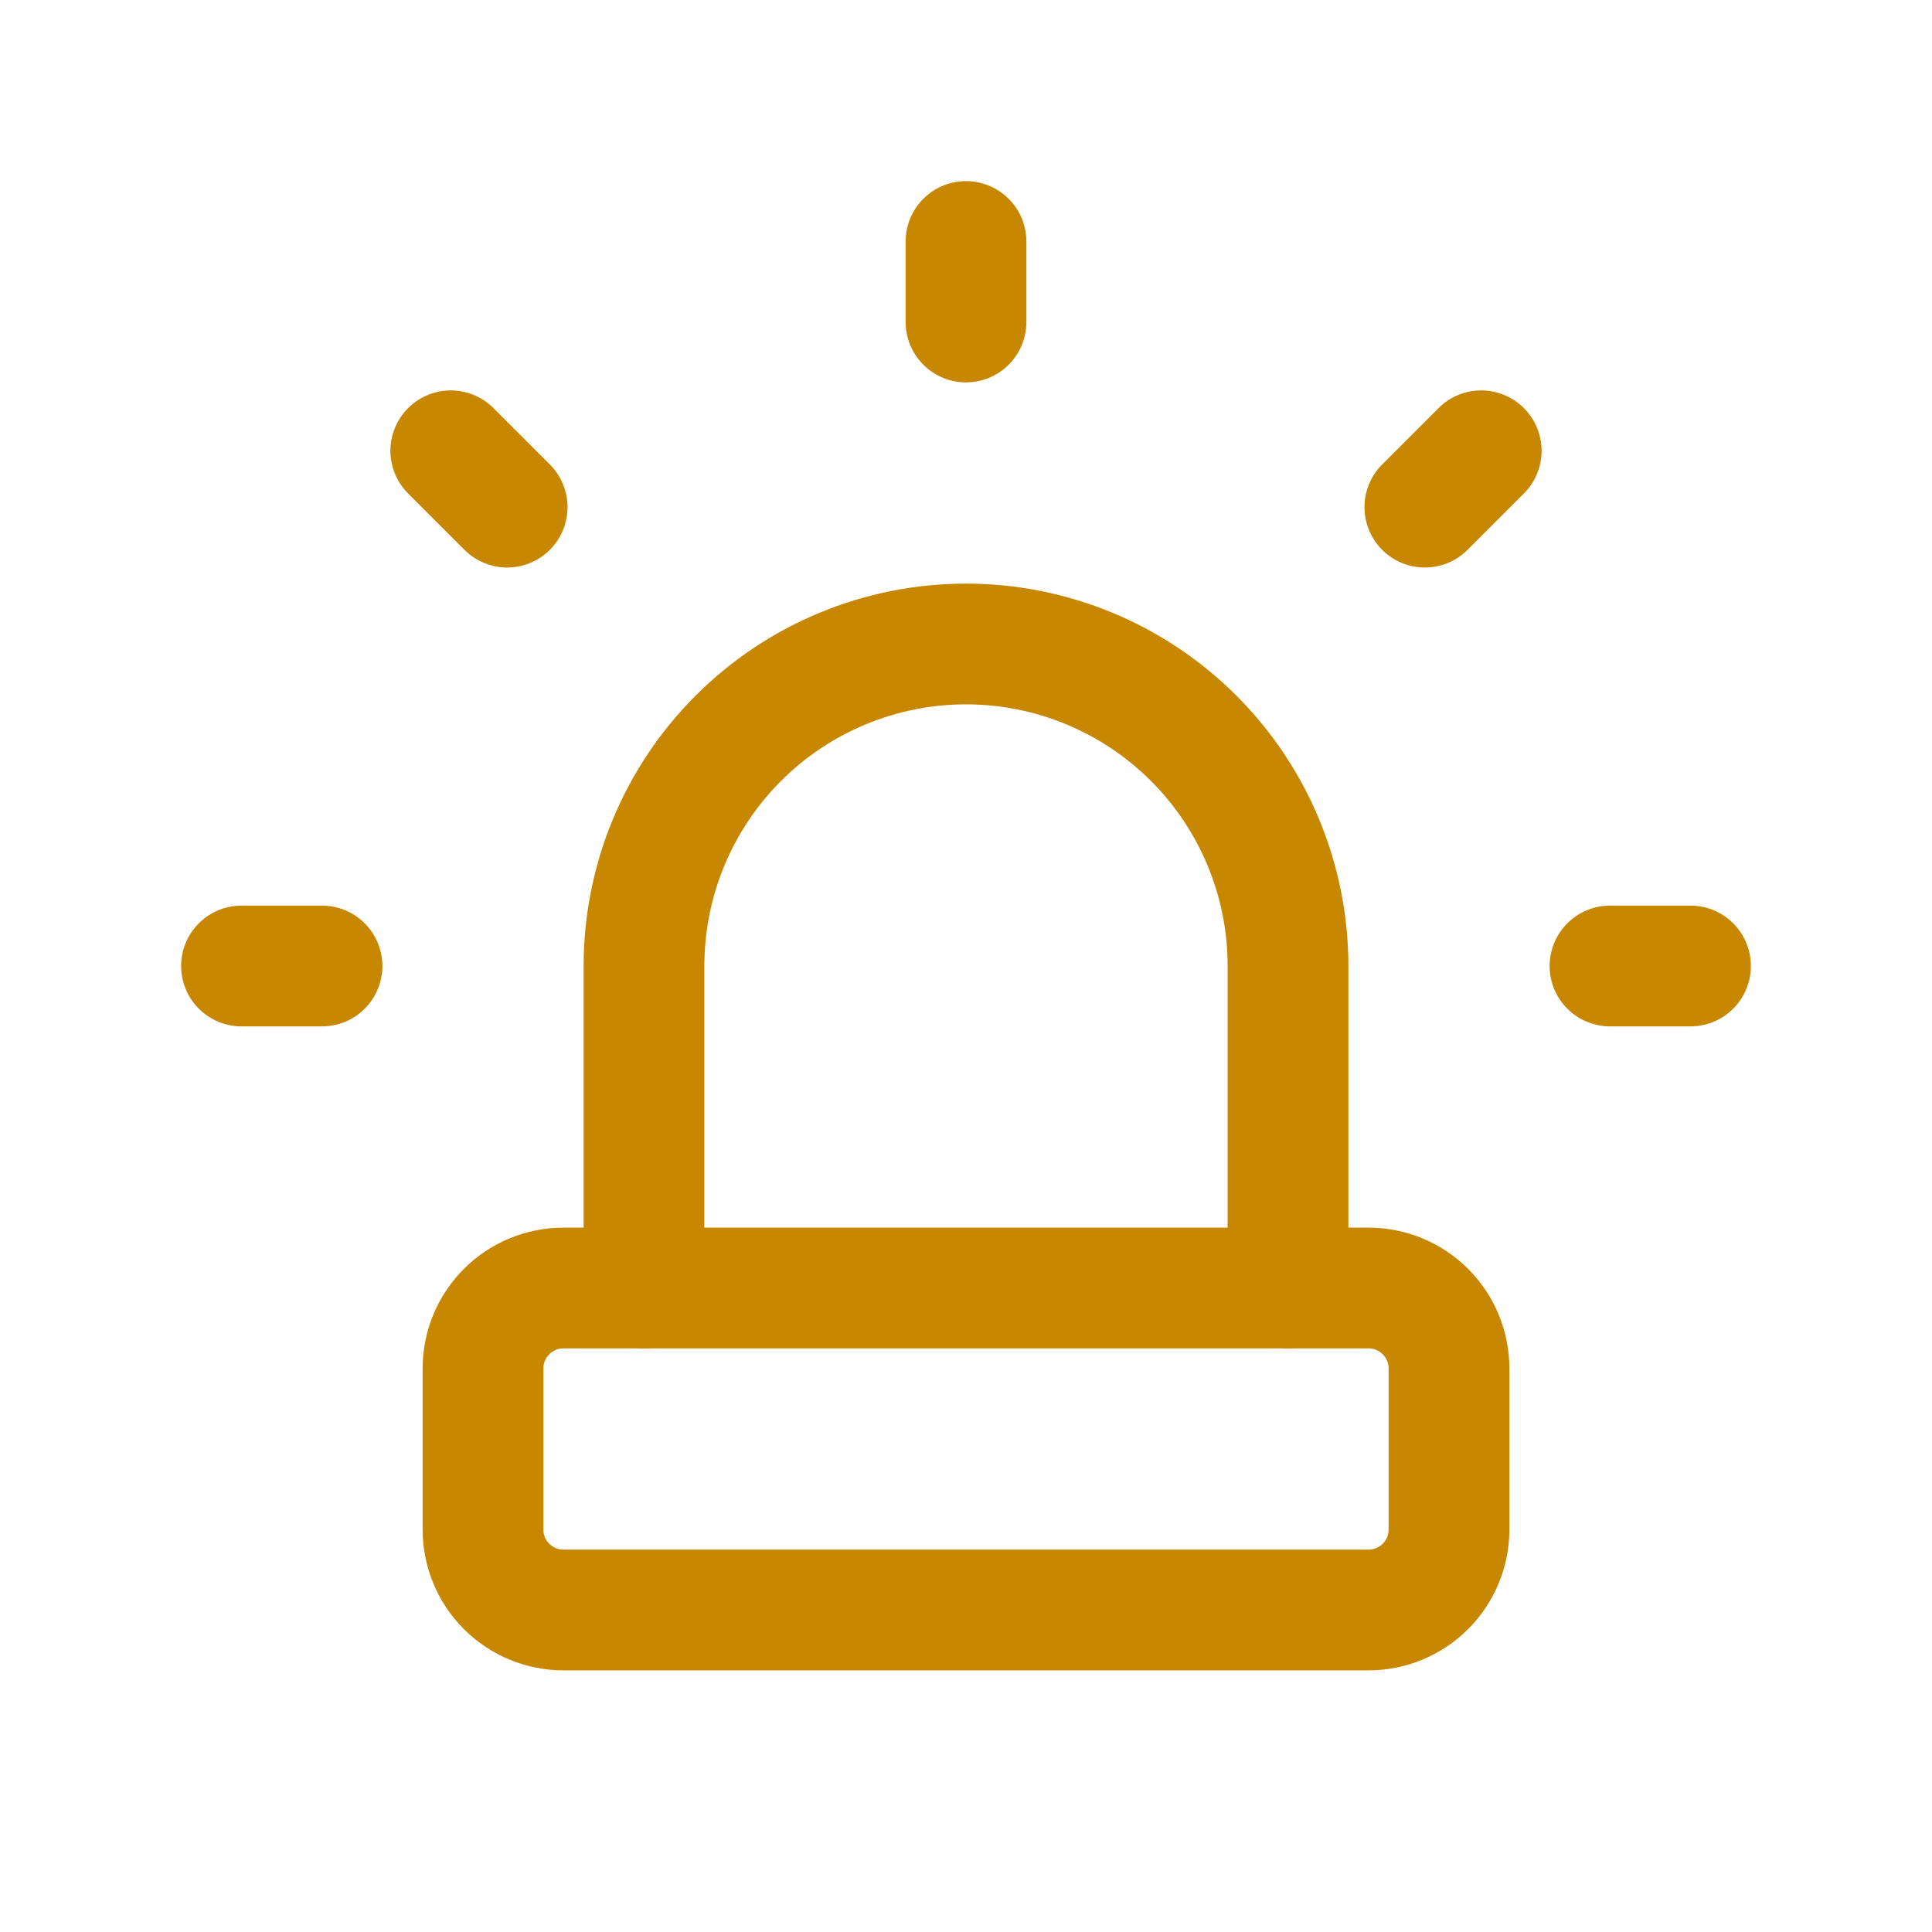
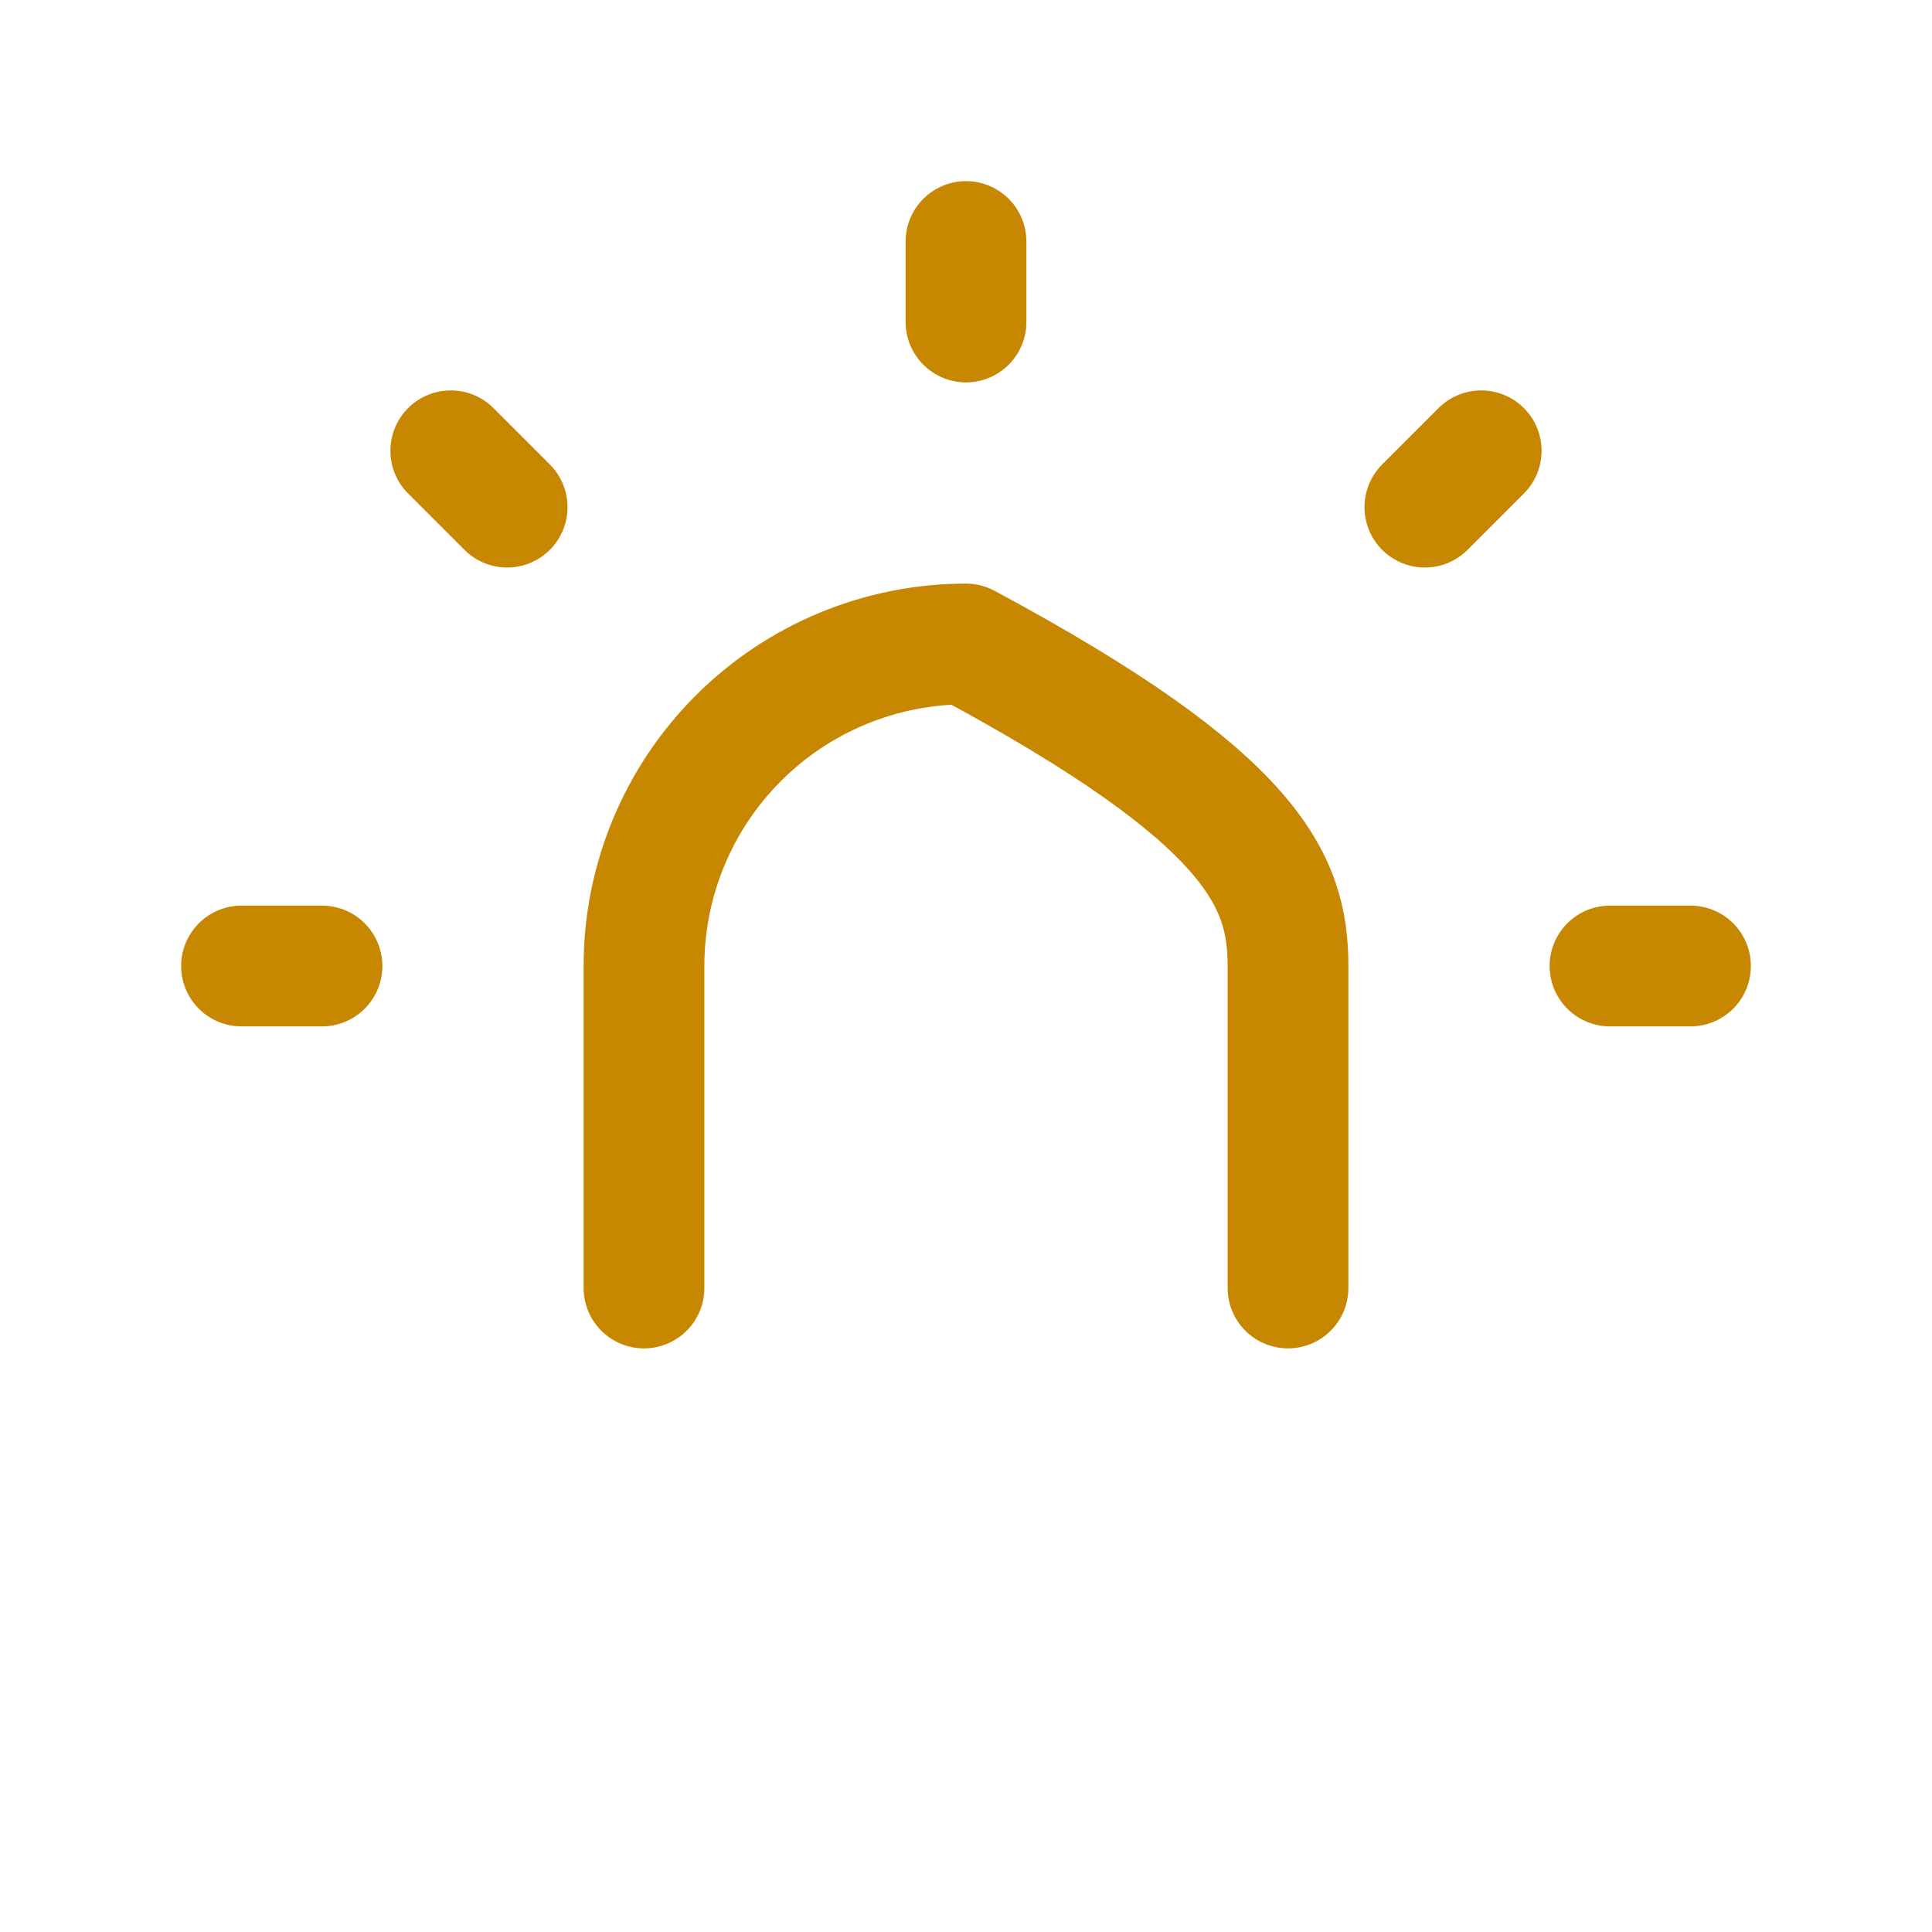
<svg xmlns="http://www.w3.org/2000/svg" width="70" height="70" viewBox="0 0 70 70" fill="none">
  <g clip-path="url(#clip0_1420_8257)">
-     <path d="M23.333 46.667V35C23.333 31.906 24.562 28.938 26.75 26.75C28.938 24.562 31.906 23.333 35 23.333C38.094 23.333 41.062 24.562 43.25 26.75C45.438 28.938 46.667 31.906 46.667 35V46.667" stroke="#C88700" stroke-width="4.375" stroke-linecap="round" stroke-linejoin="round" />
+     <path d="M23.333 46.667V35C23.333 31.906 24.562 28.938 26.75 26.75C28.938 24.562 31.906 23.333 35 23.333C45.438 28.938 46.667 31.906 46.667 35V46.667" stroke="#C88700" stroke-width="4.375" stroke-linecap="round" stroke-linejoin="round" />
    <path d="M8.75 35H11.667M35 8.75V11.667M58.333 35H61.25M16.333 16.333L18.375 18.375M53.667 16.333L51.625 18.375" stroke="#C88700" stroke-width="4.375" stroke-linecap="round" stroke-linejoin="round" />
-     <path d="M17.5 49.583C17.5 48.81 17.807 48.068 18.354 47.521C18.901 46.974 19.643 46.667 20.417 46.667H49.583C50.357 46.667 51.099 46.974 51.646 47.521C52.193 48.068 52.5 48.81 52.5 49.583V55.417C52.5 56.19 52.193 56.932 51.646 57.479C51.099 58.026 50.357 58.333 49.583 58.333H20.417C19.643 58.333 18.901 58.026 18.354 57.479C17.807 56.932 17.5 56.19 17.5 55.417V49.583Z" stroke="#C88700" stroke-width="4.375" stroke-linecap="round" stroke-linejoin="round" />
  </g>
  <defs>
    <clipPath id="clip0_1420_8257">
      <rect width="70" height="70" fill="white" />
    </clipPath>
  </defs>
</svg>